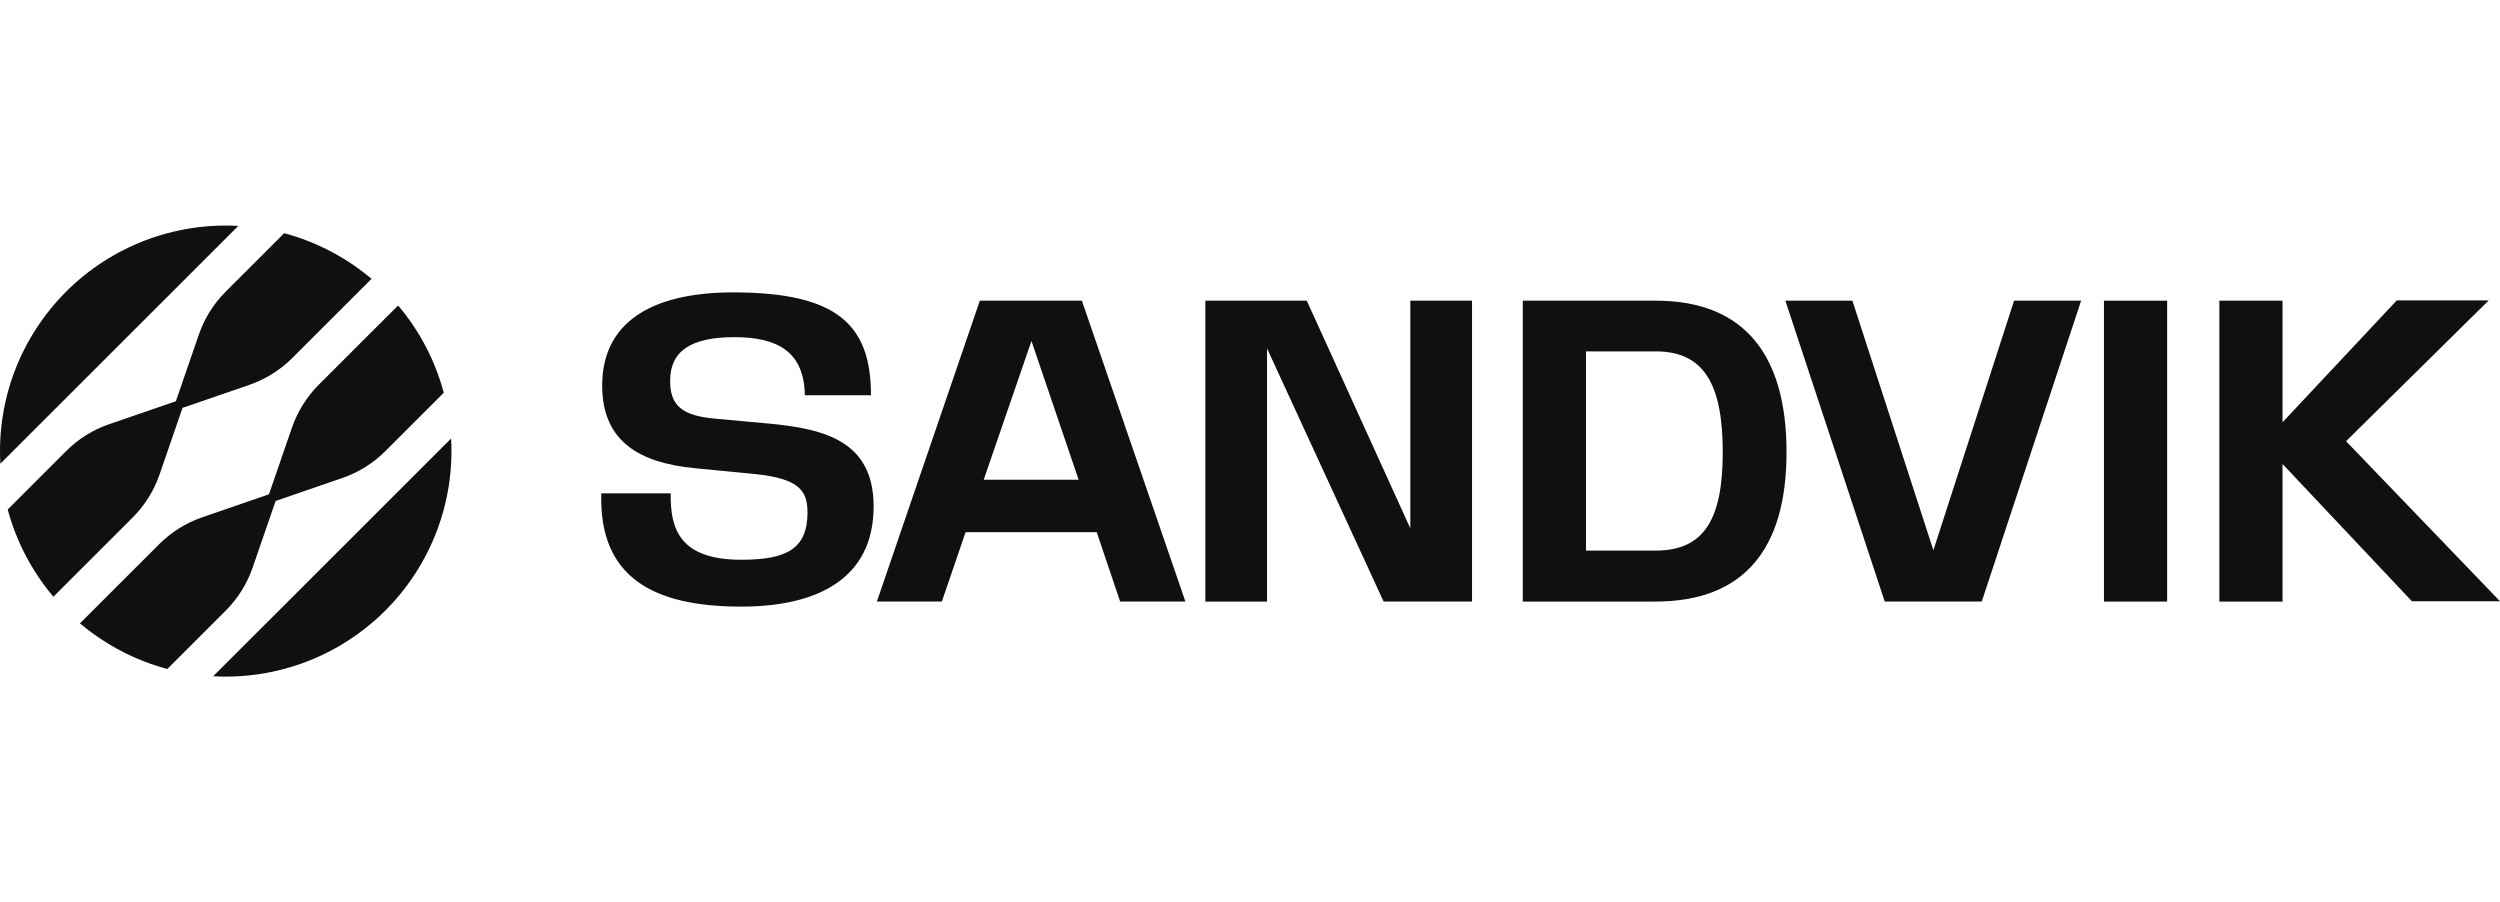
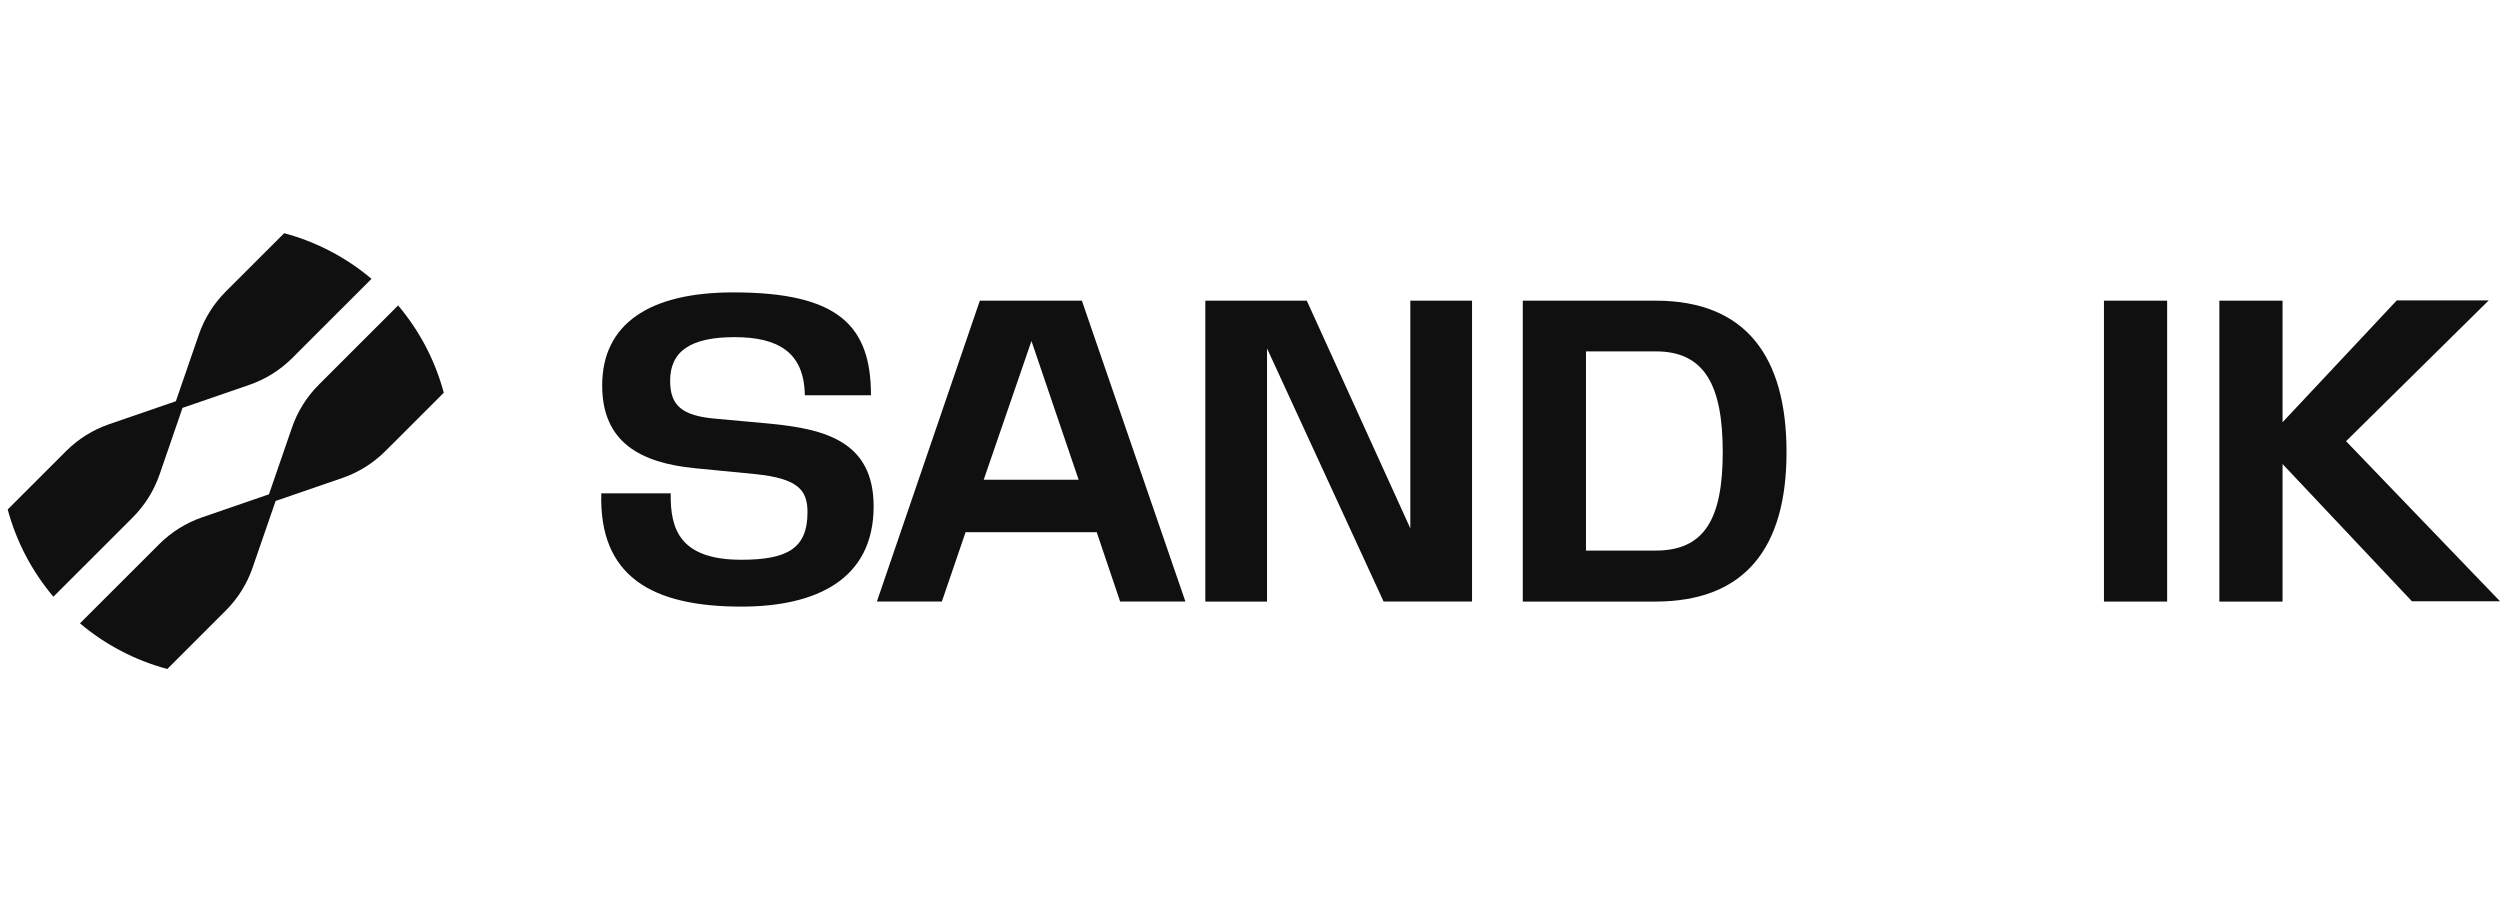
<svg xmlns="http://www.w3.org/2000/svg" width="133" height="48" viewBox="0 0 133 48" fill="none">
  <g clip-path="url(#clip0_409_5208)">
-     <path d="M20.501 32.481C21.695 31.287 22.625 29.854 23.228 28.277C23.831 26.7 24.094 25.014 23.999 23.328L17.67 29.653L11.34 35.977C13.027 36.071 14.714 35.809 16.293 35.206C17.872 34.604 19.305 33.675 20.5 32.481L20.501 32.481Z" fill="#101010" />
    <path d="M14.309 26.296L15.532 22.751C15.829 21.889 16.318 21.107 16.963 20.463L21.179 16.25C22.322 17.599 23.151 19.185 23.609 20.893L20.501 23.999C19.857 24.643 19.074 25.132 18.211 25.429L14.663 26.651L13.44 30.196C13.143 31.058 12.654 31.84 12.009 32.484L8.901 35.59C7.192 35.132 5.605 34.303 4.254 33.162L8.47 28.949C9.115 28.305 9.898 27.815 10.76 27.519L14.308 26.297L14.309 26.296Z" fill="#101010" />
    <path d="M9.71 21.699L13.259 20.477C14.121 20.18 14.904 19.692 15.549 19.047L19.765 14.834C18.414 13.692 16.827 12.864 15.118 12.406L12.01 15.512C11.365 16.156 10.875 16.938 10.578 17.8L9.356 21.345L5.807 22.567C4.945 22.864 4.162 23.352 3.517 23.997L0.41 27.103C0.868 28.81 1.698 30.396 2.84 31.746L7.056 27.533C7.701 26.889 8.191 26.106 8.488 25.245L9.71 21.7V21.699Z" fill="#101010" />
-     <path d="M3.517 15.514C4.712 14.321 6.146 13.392 7.724 12.789C9.303 12.187 10.99 11.925 12.678 12.018L6.348 18.343L0.019 24.668C-0.075 22.982 0.187 21.296 0.79 19.718C1.393 18.141 2.323 16.709 3.517 15.515V15.514Z" fill="#101010" />
    <path d="M118.07 32.004H121.432V24.686L128.314 31.988H133.001L124.81 23.472L132.402 15.98H127.509L121.432 22.462V15.996H118.07V32.004Z" fill="#101010" />
    <path d="M115.292 15.996H111.93V32.004H115.292V15.996Z" fill="#101010" />
-     <path d="M94.981 15.996L100.268 32.003H105.429L110.716 15.996H107.149L102.856 29.275L98.547 15.996H94.981Z" fill="#101010" />
    <path d="M88.083 15.996H81.012V32.004H88.051C92.865 32.004 95.043 29.118 95.043 24.055C95.043 18.993 92.896 15.996 88.082 15.996H88.083ZM88.083 29.291H84.374V18.693H88.083C90.671 18.693 91.65 20.475 91.65 24.055C91.65 27.635 90.655 29.291 88.083 29.291Z" fill="#101010" />
    <path d="M64.123 32.004H67.406V18.535L73.608 32.003H78.312V15.996H75.029V28.108L69.521 15.996H64.123V32.004Z" fill="#101010" />
    <path d="M31.988 26.247C31.862 30.694 34.719 32.272 39.438 32.272C43.432 32.272 46.477 30.82 46.477 26.941C46.477 23.471 43.873 22.825 40.985 22.541L38.049 22.273C36.281 22.116 35.651 21.579 35.651 20.255C35.651 18.678 36.755 17.936 39.076 17.936C41.396 17.936 42.785 18.74 42.816 21.027H46.336C46.336 17.321 44.6 15.555 39.012 15.555C34.53 15.555 32.036 17.242 32.036 20.507C32.036 23.551 34.104 24.623 36.945 24.907L40.181 25.222C42.485 25.459 42.959 26.089 42.959 27.256C42.959 29.196 41.854 29.779 39.439 29.779C36.172 29.779 35.651 28.155 35.682 26.247H31.989H31.988Z" fill="#101010" />
    <path d="M57.557 15.996H52.127L46.65 32.003H50.107L51.369 28.313H58.345L59.592 32.003H63.064L57.556 15.996H57.557ZM52.333 25.522L54.874 18.141L57.383 25.522H52.333Z" fill="#101010" />
  </g>
  <defs>
    <clipPath id="clip0_409_5208">
      <rect width="133" height="24" fill="white" transform="translate(0 12)" />
    </clipPath>
  </defs>
</svg>